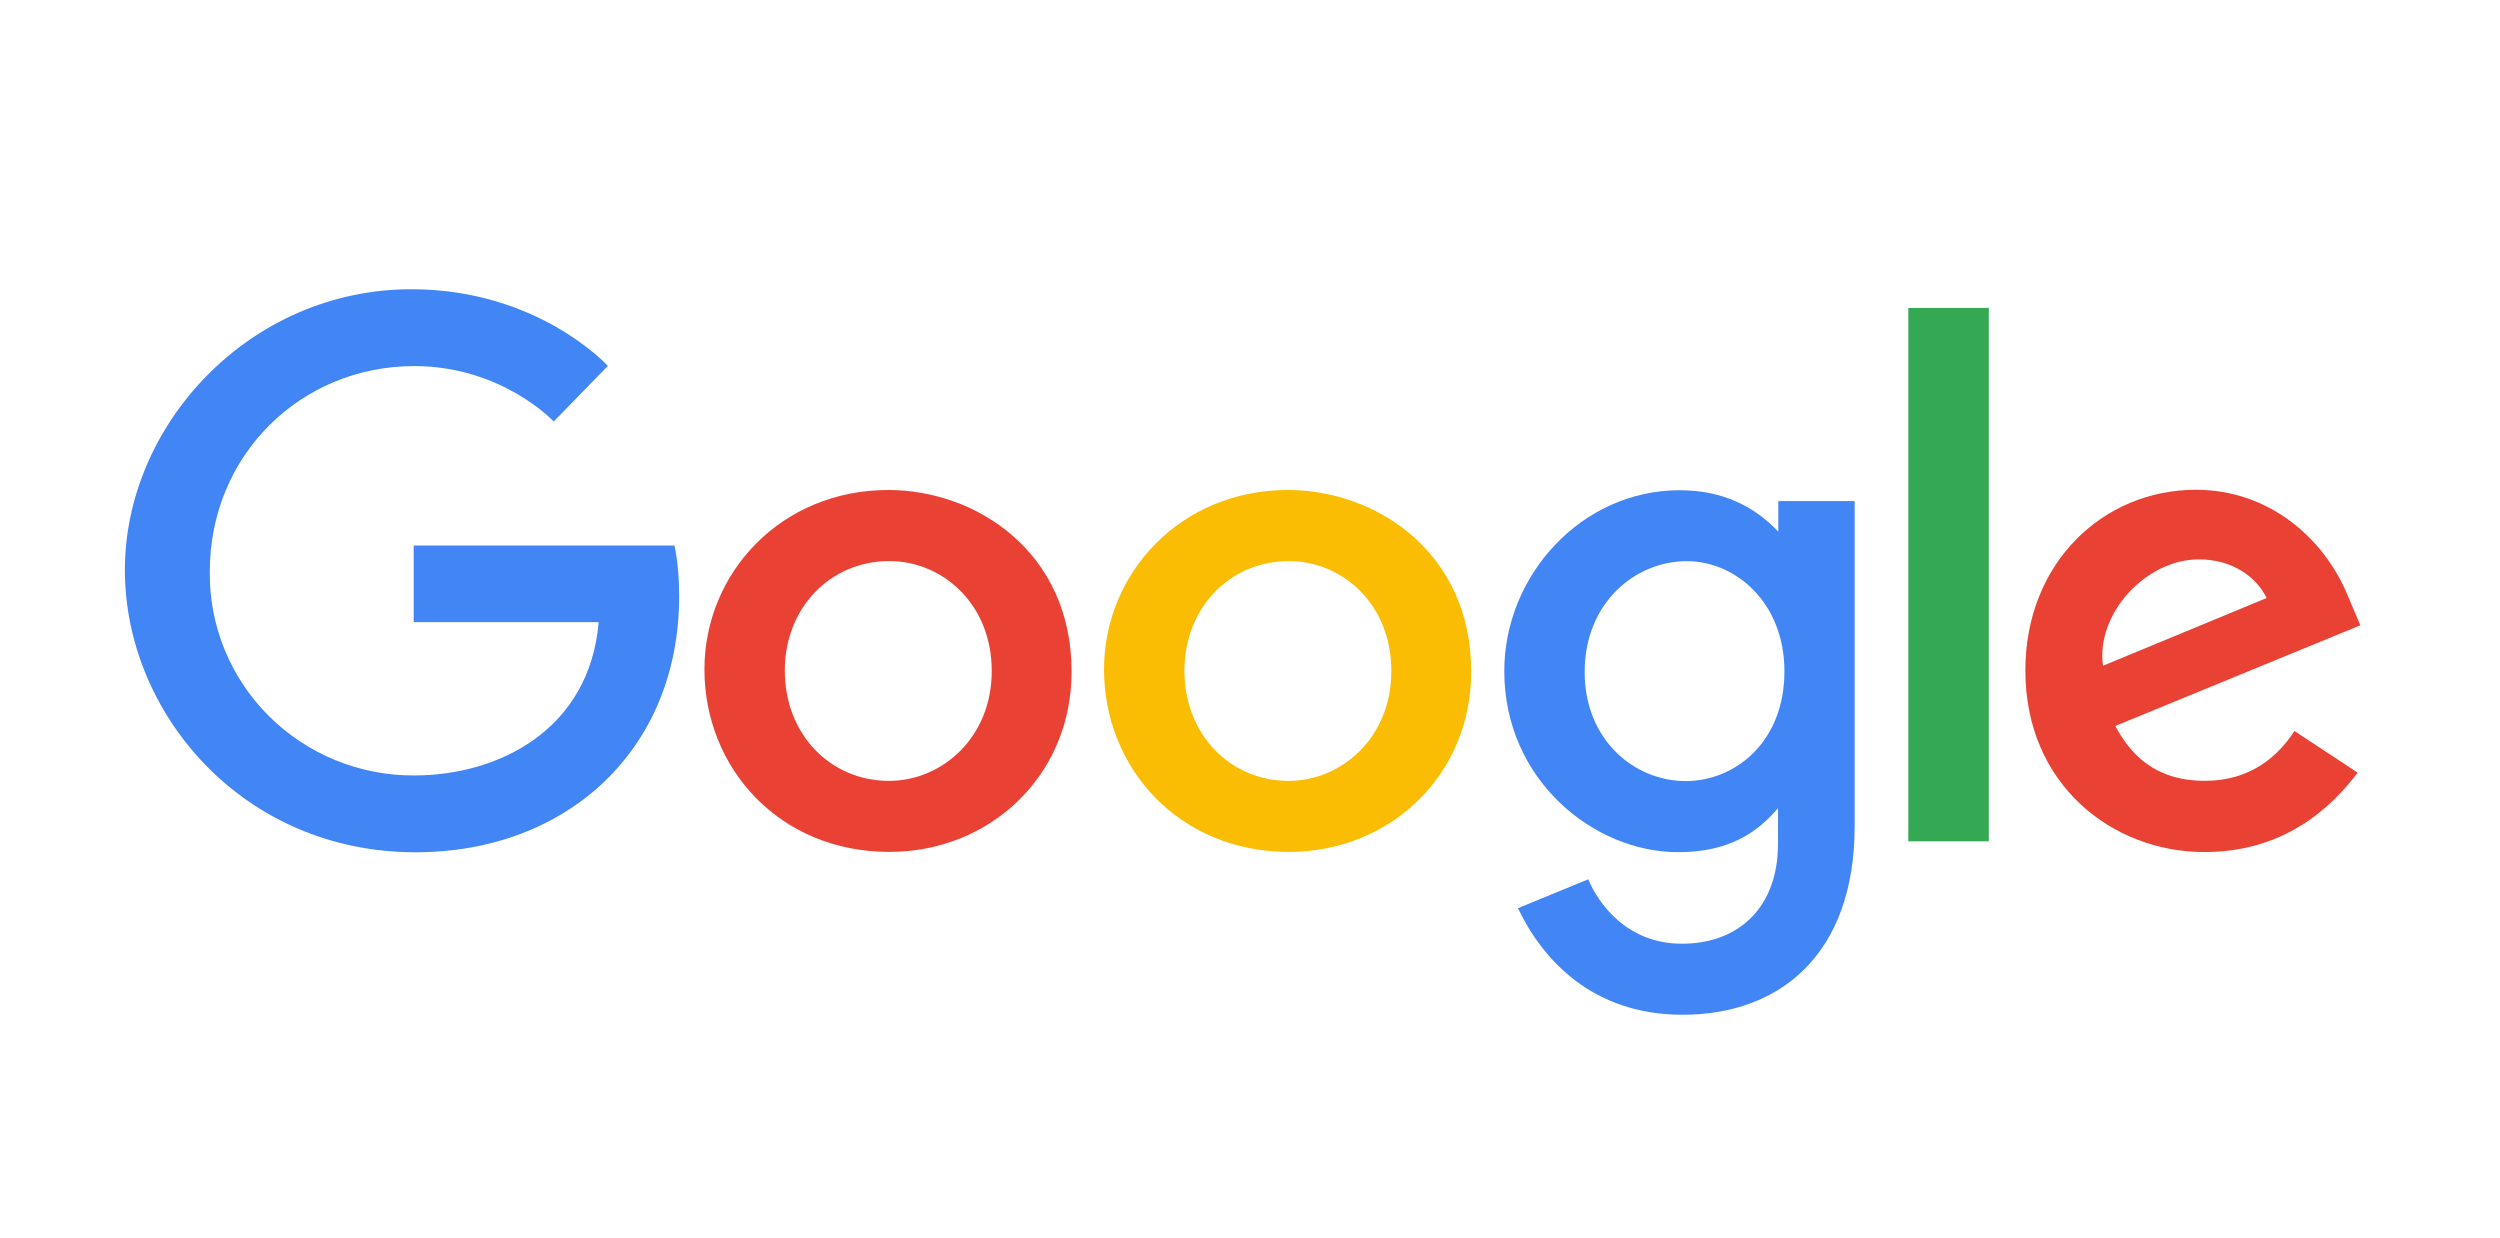
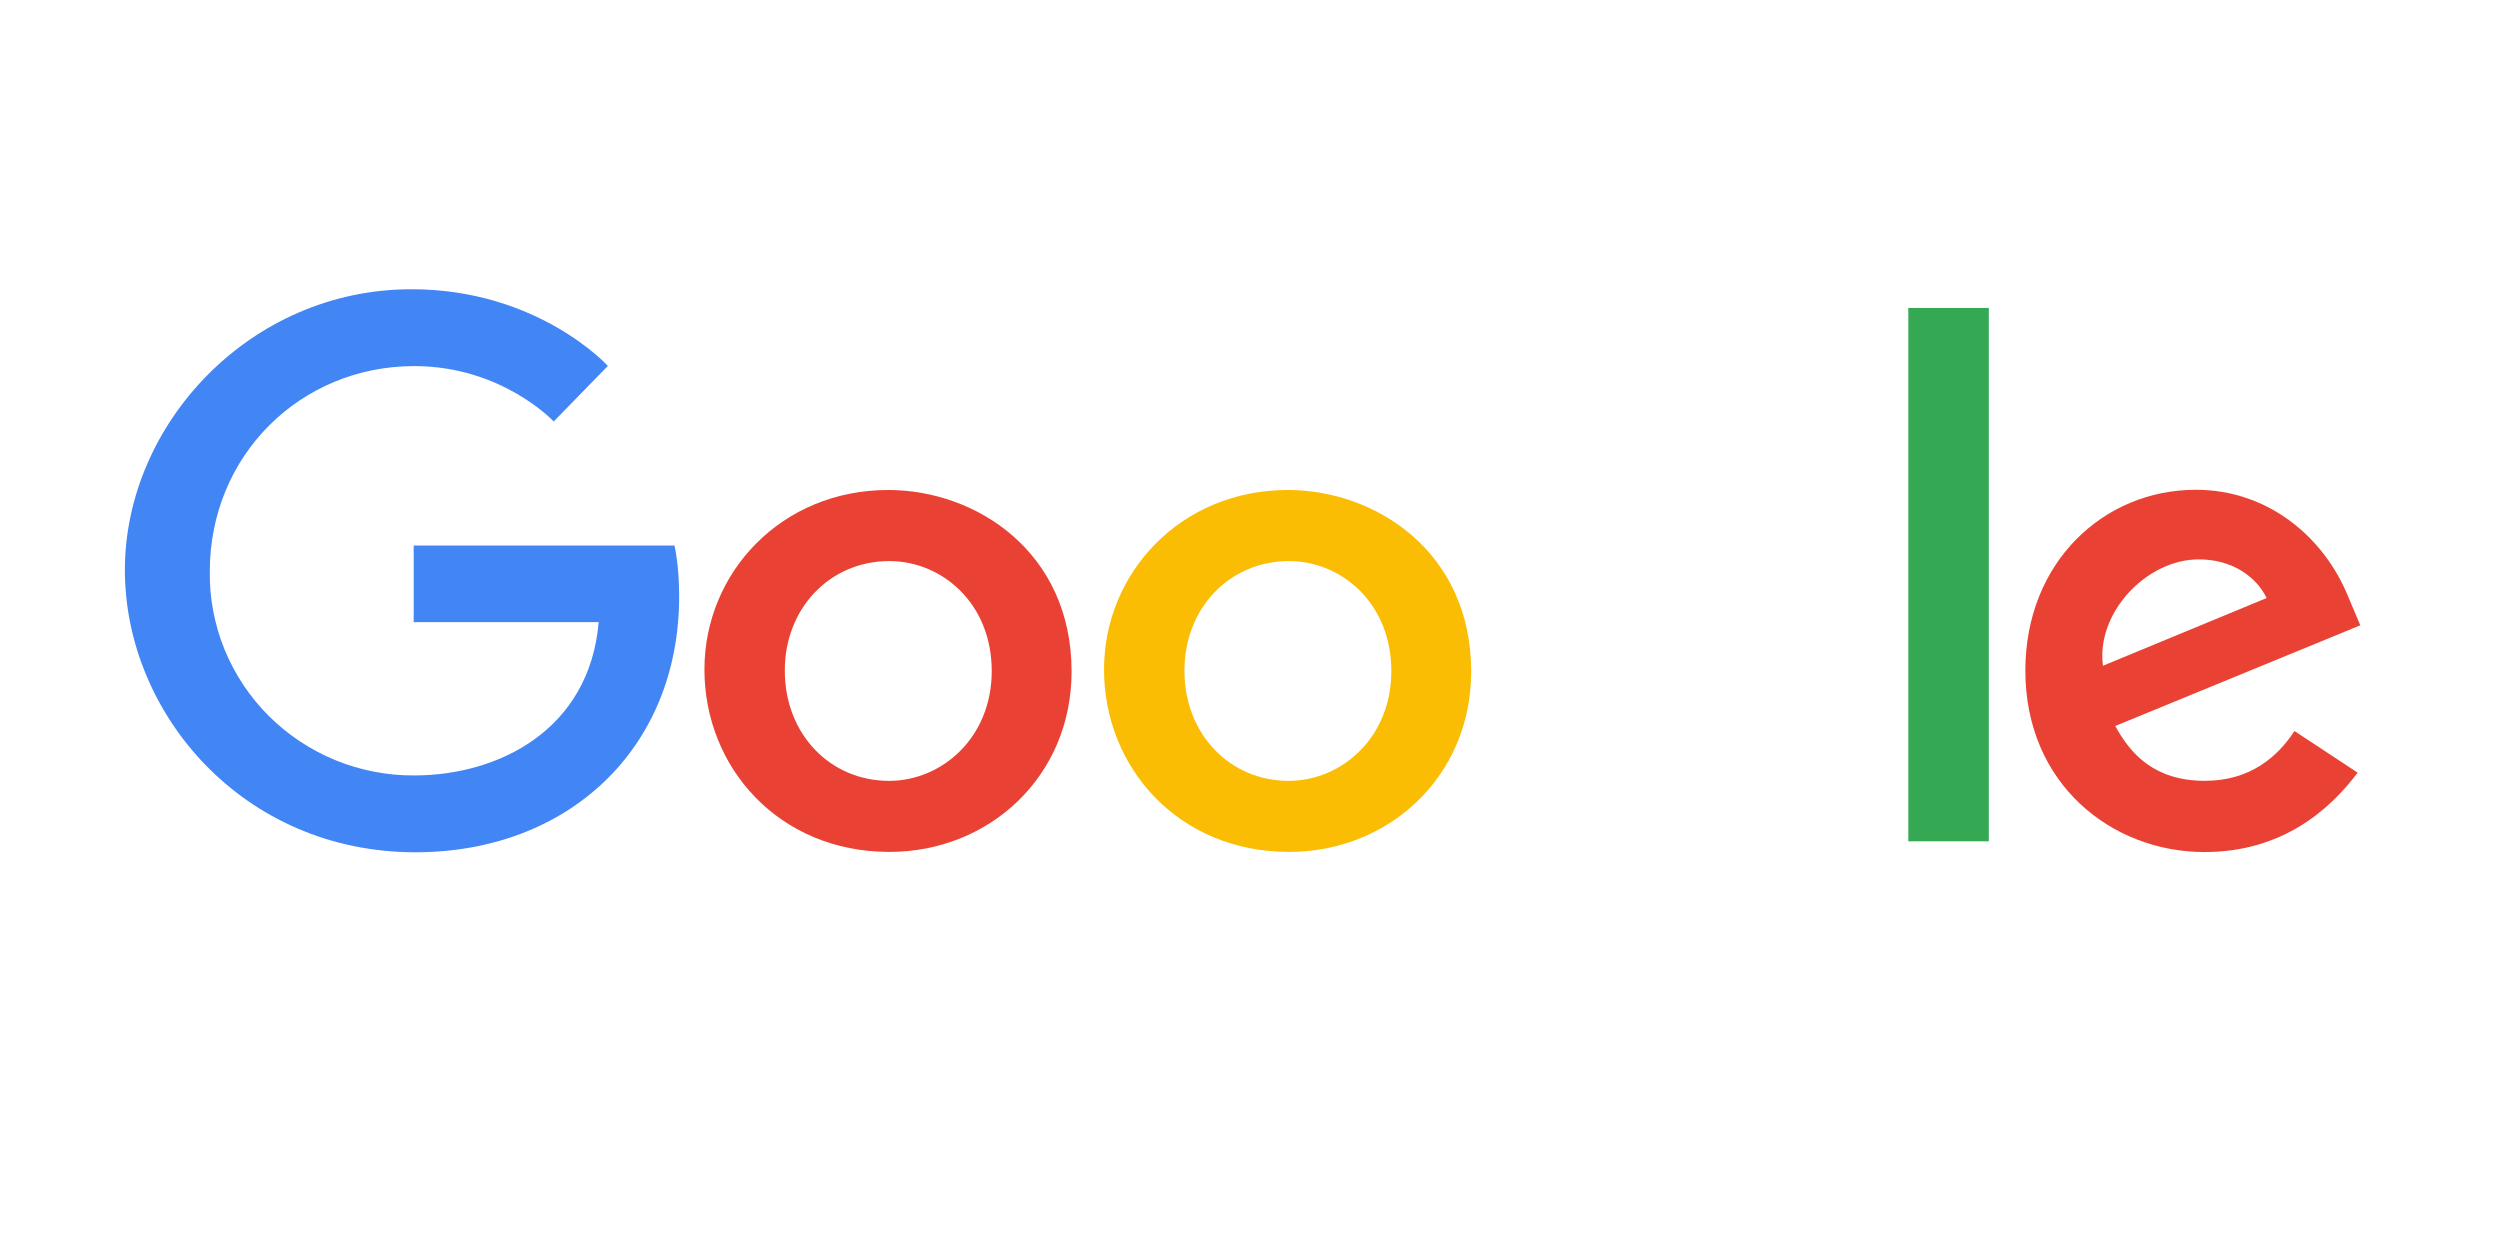
<svg xmlns="http://www.w3.org/2000/svg" width="101" height="50" viewBox="0 0 101 50" fill="none">
  <path d="M27.251 22.039H16.713V25.135H24.187C23.817 29.468 20.17 31.328 16.726 31.328C15.634 31.333 14.553 31.122 13.545 30.709C12.537 30.295 11.623 29.687 10.855 28.92C10.087 28.153 9.481 27.241 9.072 26.24C8.664 25.238 8.461 24.166 8.476 23.085C8.476 18.399 12.14 14.79 16.736 14.79C20.281 14.79 22.37 17.028 22.37 17.028L24.558 14.783C24.558 14.783 21.747 11.685 16.621 11.685C10.094 11.685 5.045 17.14 5.045 23.03C5.045 28.803 9.794 34.432 16.786 34.432C22.936 34.432 27.438 30.261 27.438 24.092C27.438 22.791 27.247 22.039 27.247 22.039H27.251Z" fill="#4285F4" />
  <path d="M35.883 19.796C31.558 19.796 28.459 23.143 28.459 27.046C28.459 31.007 31.464 34.417 35.933 34.417C39.978 34.417 43.292 31.356 43.292 27.131C43.292 22.297 39.437 19.795 35.883 19.795V19.796ZM35.925 22.667C38.051 22.667 40.066 24.37 40.066 27.112C40.066 29.796 38.059 31.547 35.914 31.547C33.558 31.547 31.706 29.679 31.706 27.091C31.706 24.557 33.541 22.667 35.931 22.667H35.925Z" fill="#E94235" />
  <path d="M52.027 19.796C47.703 19.796 44.603 23.143 44.603 27.046C44.603 31.007 47.608 34.417 52.078 34.417C56.123 34.417 59.436 31.356 59.436 27.131C59.436 22.297 55.581 19.795 52.027 19.795V19.796ZM52.069 22.667C54.195 22.667 56.21 24.37 56.21 27.112C56.21 29.796 54.204 31.547 52.059 31.547C49.702 31.547 47.851 29.679 47.851 27.091C47.851 24.557 49.685 22.667 52.076 22.667H52.069Z" fill="#FBBC04" />
-   <path d="M67.861 19.805C63.892 19.805 60.773 23.246 60.773 27.11C60.773 31.51 64.389 34.428 67.792 34.428C69.896 34.428 71.016 33.6 71.832 32.651V34.093C71.832 36.615 70.285 38.126 67.95 38.126C65.695 38.126 64.563 36.465 64.163 35.524L61.325 36.691C62.331 38.799 64.358 40.996 67.974 40.996C71.93 40.996 74.928 38.535 74.928 33.374V20.244H71.844V21.482C70.893 20.465 69.59 19.805 67.863 19.805H67.861ZM68.147 22.671C70.093 22.671 72.091 24.316 72.091 27.125C72.091 29.981 70.096 31.555 68.104 31.555C65.988 31.555 64.02 29.855 64.02 27.152C64.02 24.346 66.065 22.671 68.147 22.671Z" fill="#4285F4" />
  <path d="M88.712 19.787C84.968 19.787 81.824 22.737 81.824 27.087C81.824 31.692 85.328 34.423 89.063 34.423C92.187 34.423 94.112 32.731 95.249 31.215L92.696 29.533C92.034 30.55 90.926 31.545 89.079 31.545C87.003 31.545 86.049 30.42 85.457 29.329L95.357 25.262L94.852 24.07C93.896 21.737 91.664 19.787 88.712 19.787ZM88.84 22.599C90.189 22.599 91.16 23.309 91.572 24.16L84.96 26.896C84.674 24.778 86.703 22.599 88.832 22.599H88.84Z" fill="#E94235" />
  <path d="M77.096 33.989H80.348V12.441H77.096V33.989Z" fill="#34A853" />
</svg>